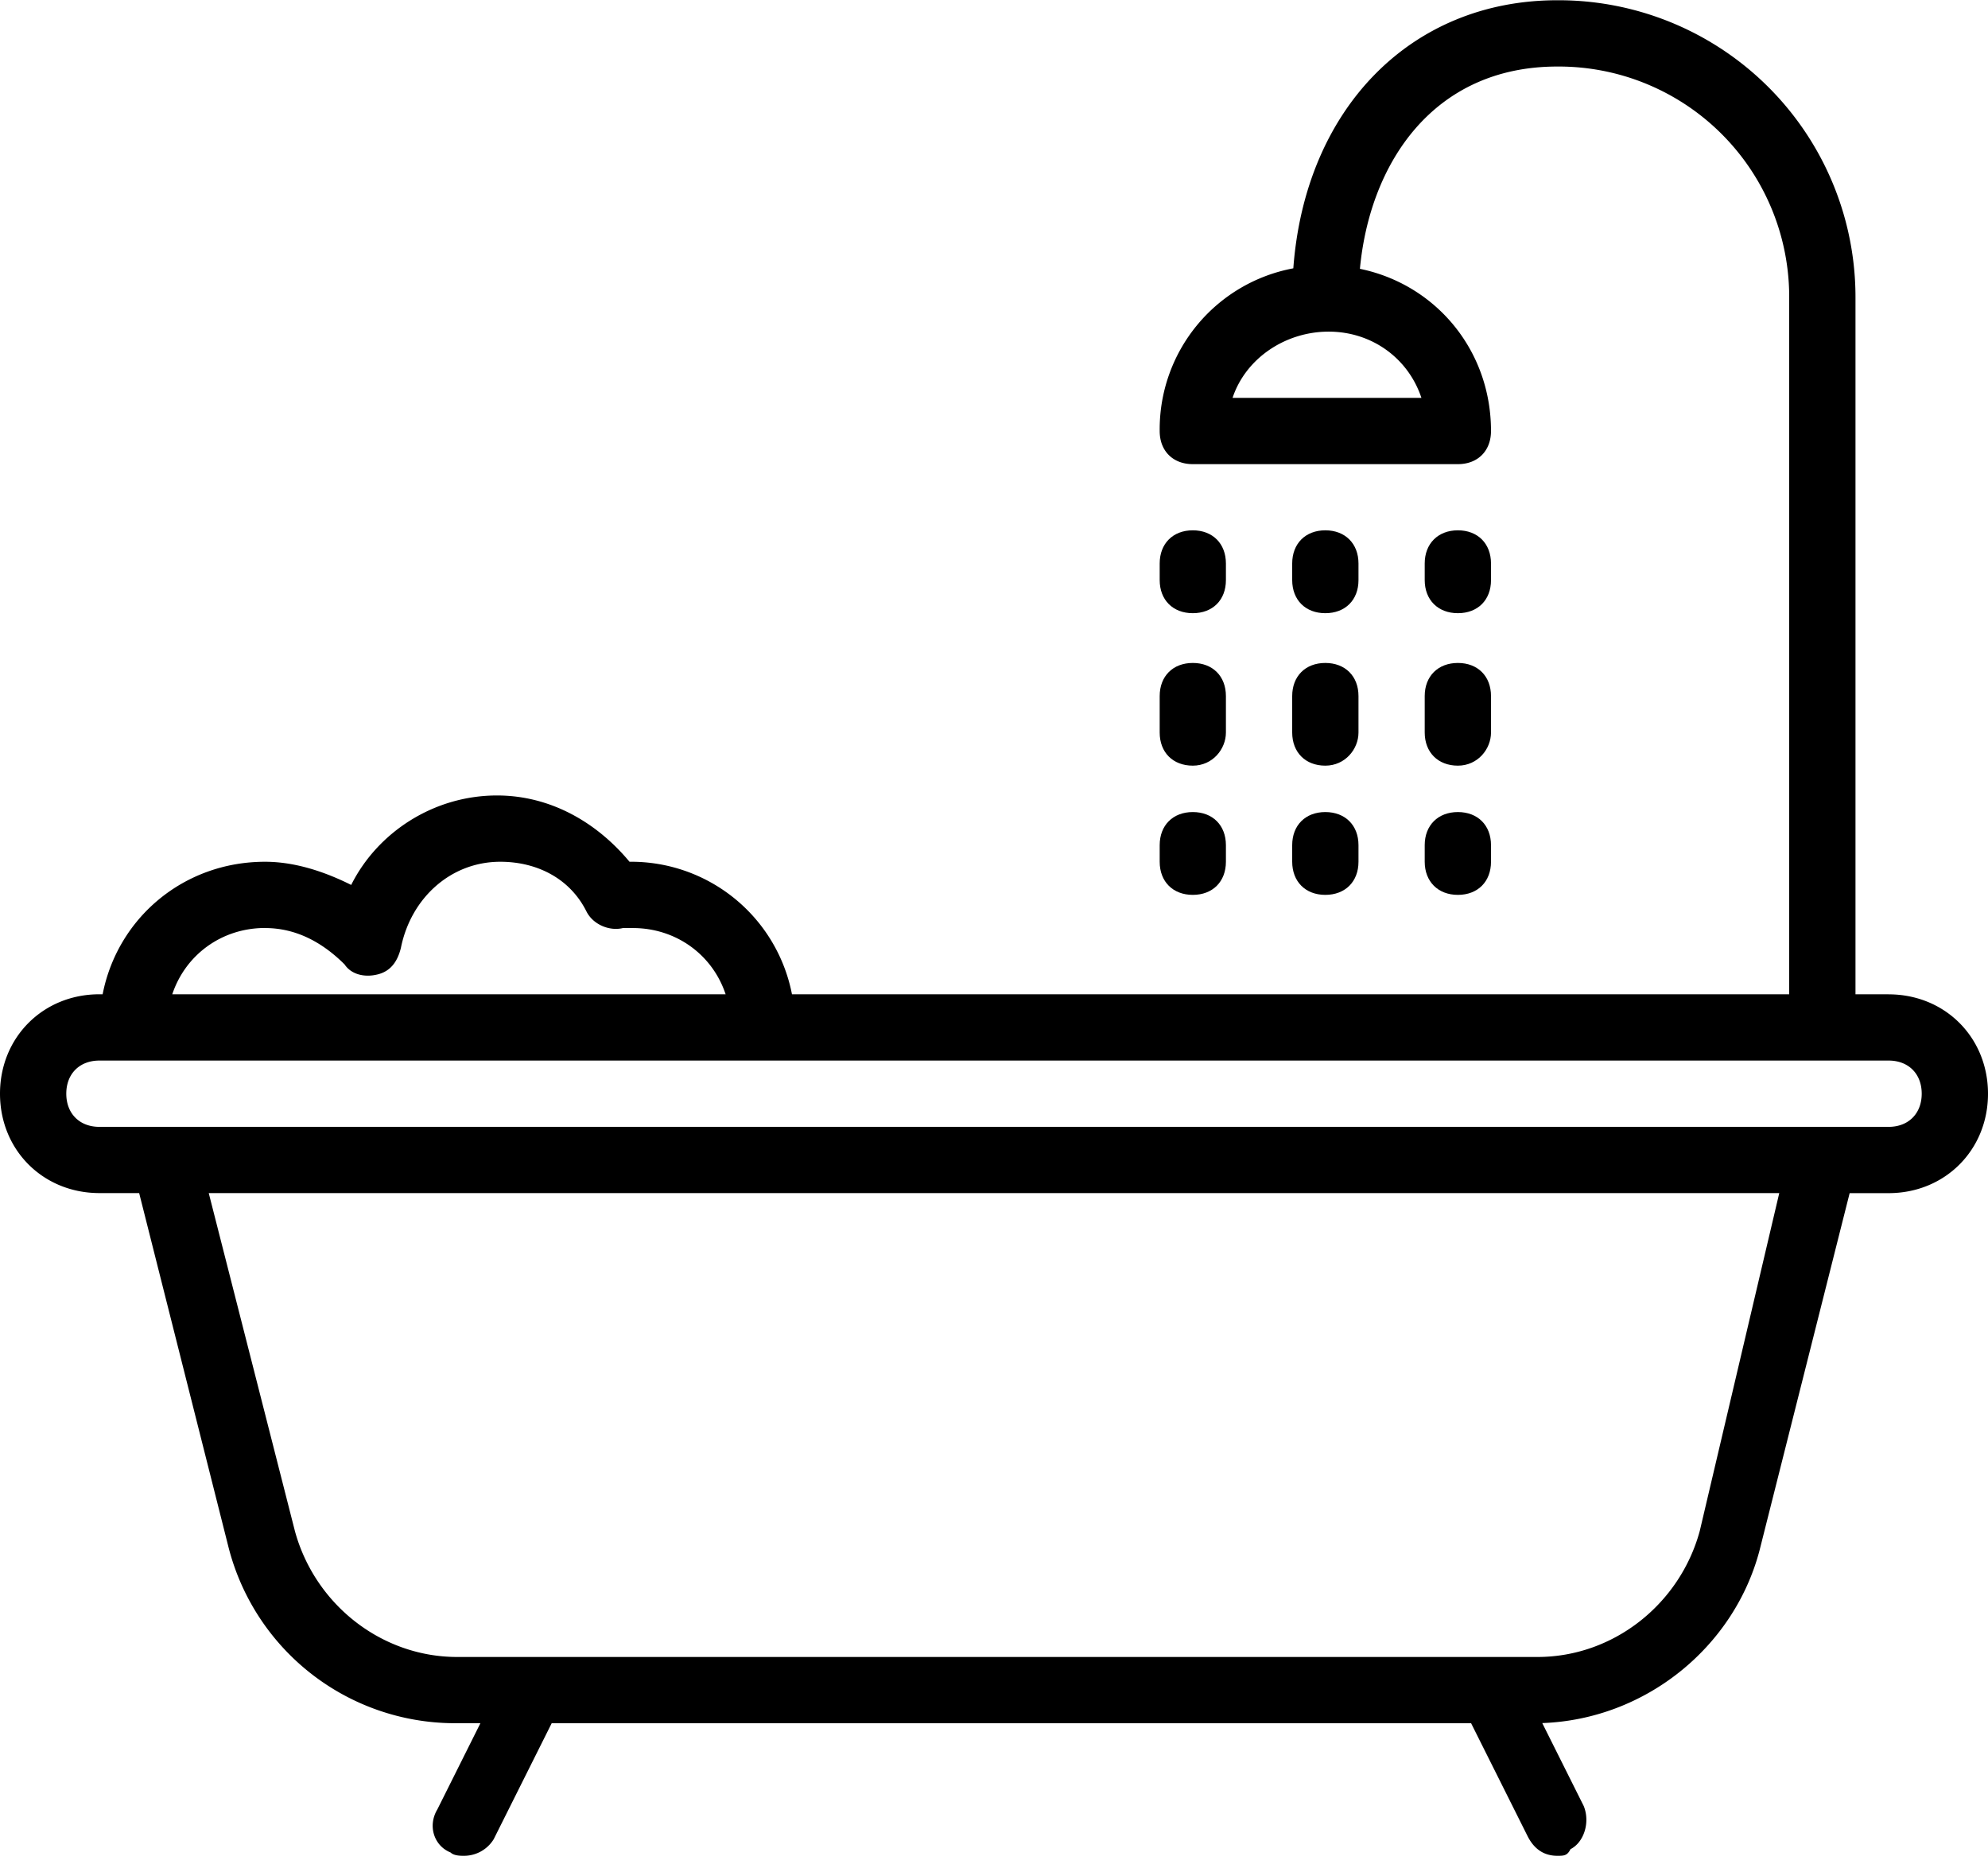
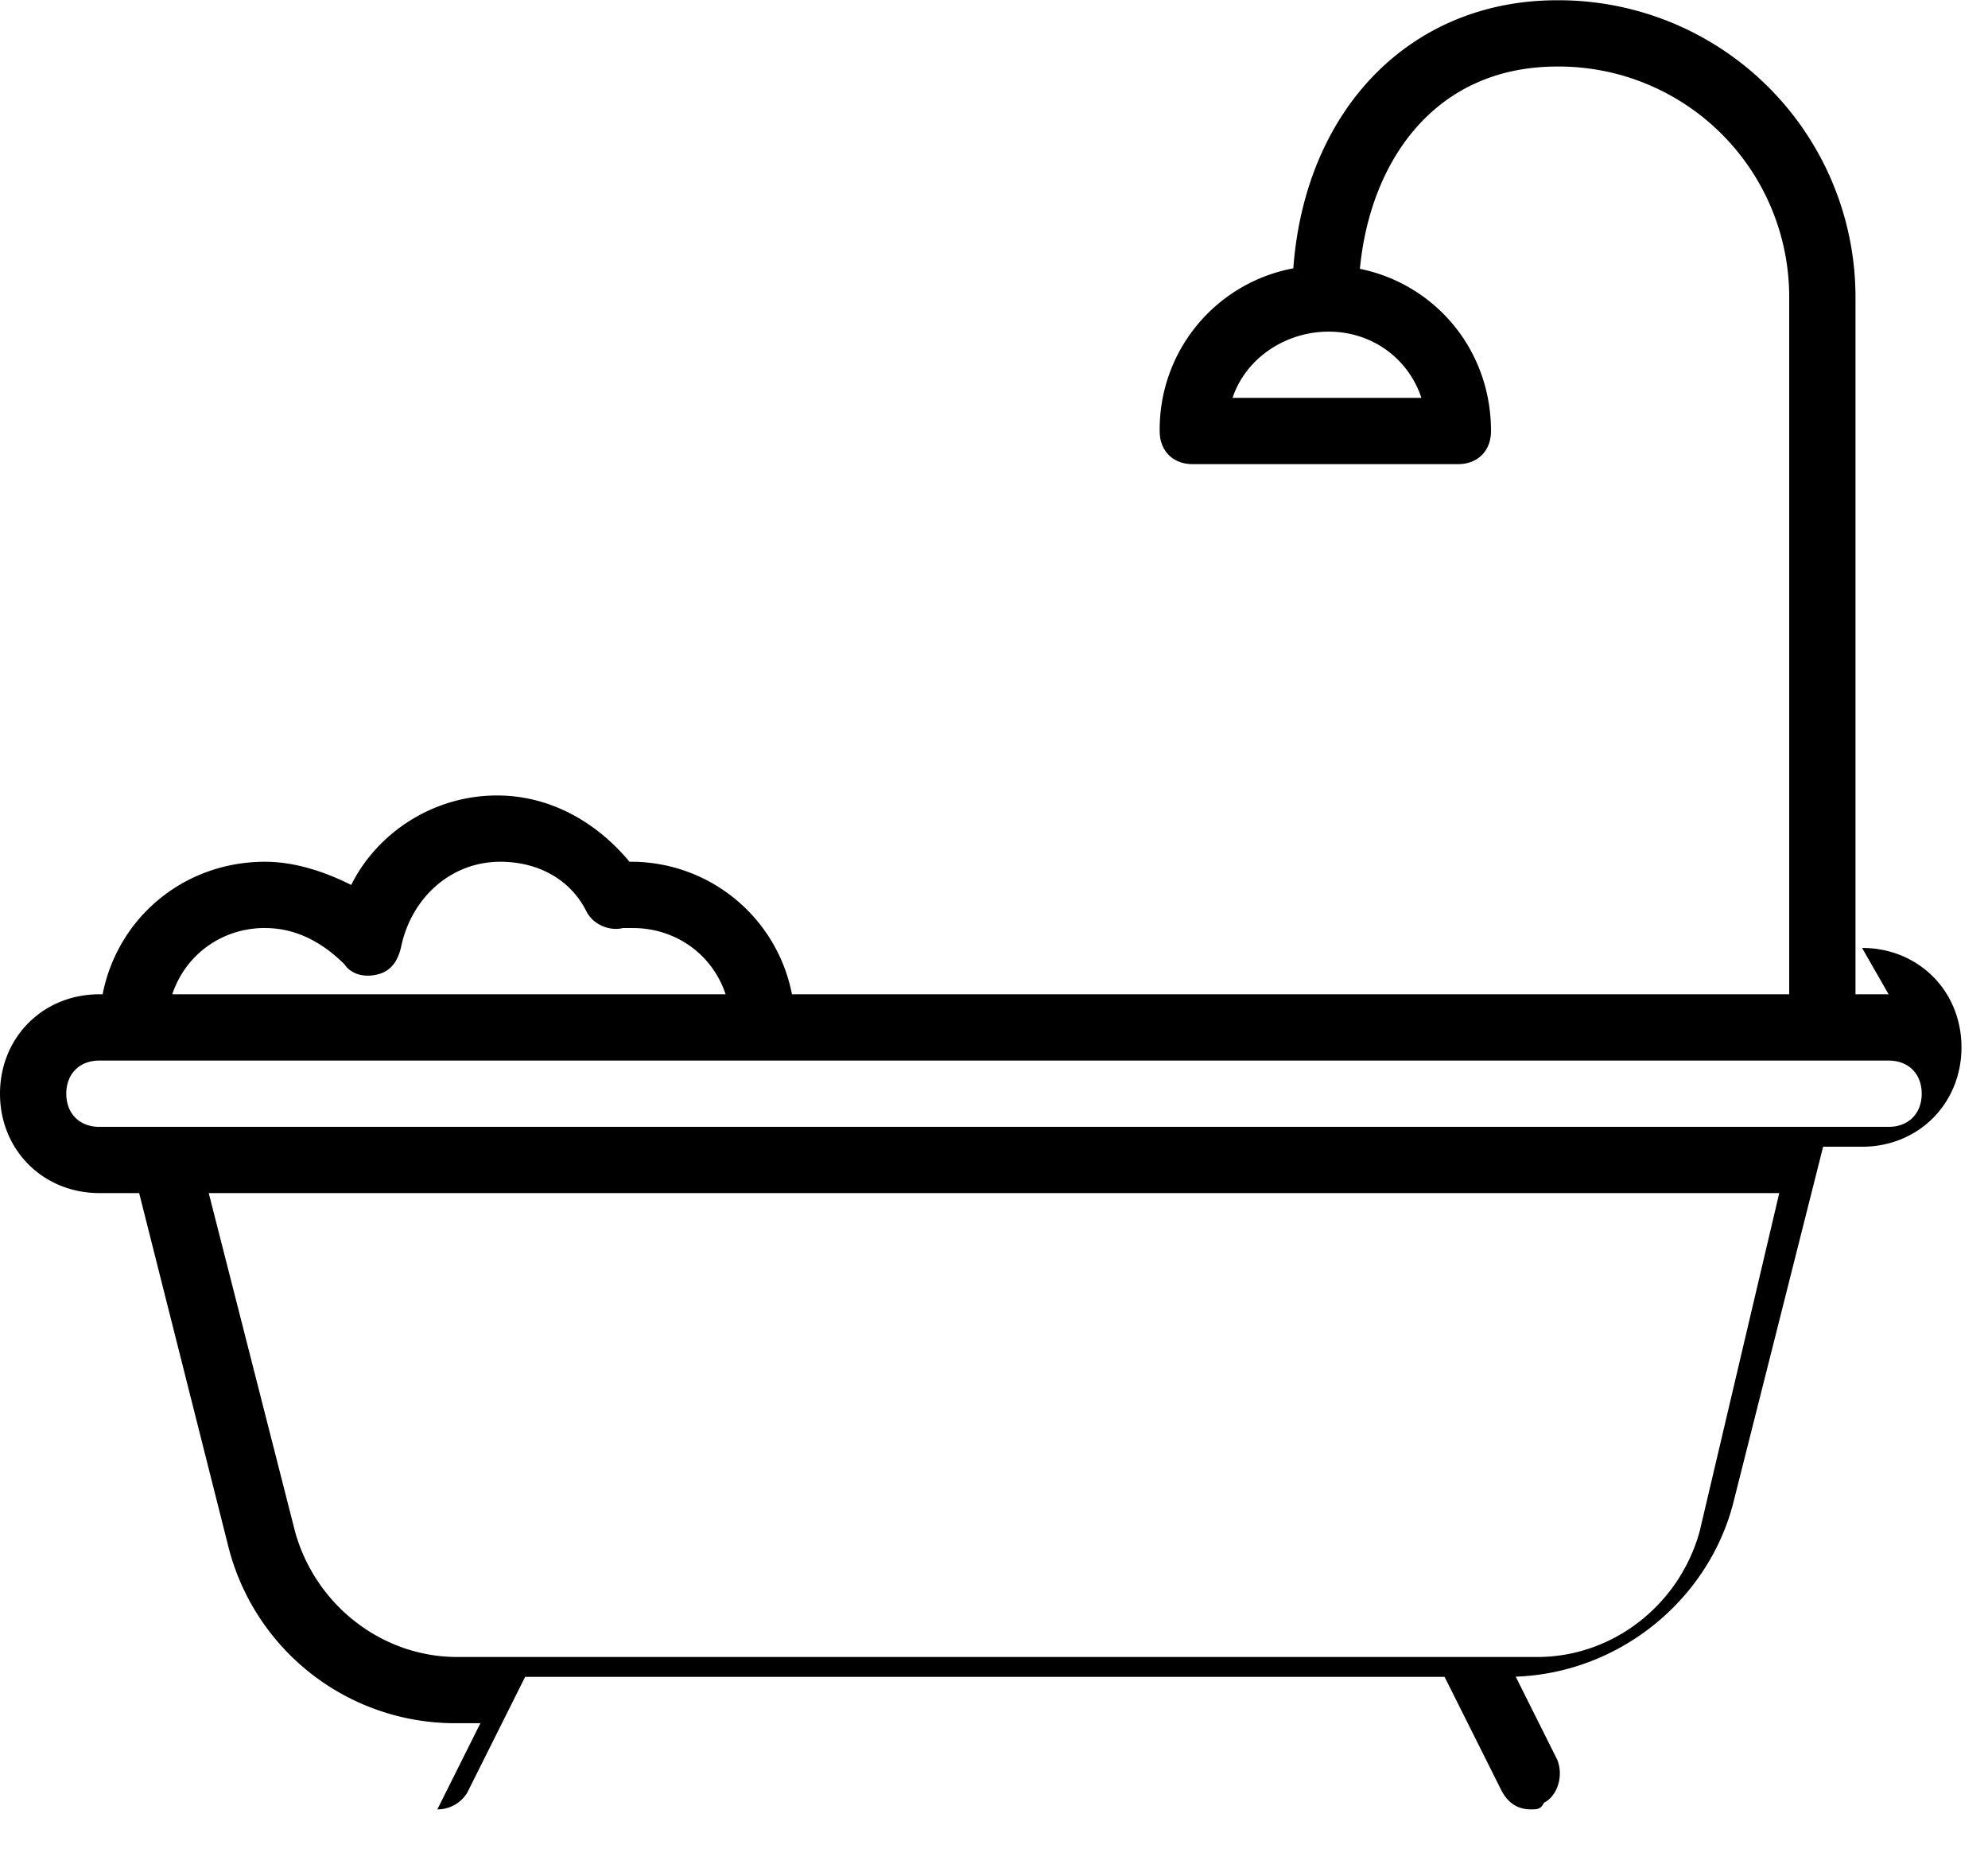
<svg xmlns="http://www.w3.org/2000/svg" width="32" height="30" viewBox="0 0 32 30">
  <g fill="#000" fill-rule="nonzero">
-     <path d="M30.4 16.004h-.533v-11.2a4.78 4.78 0 0 0-4.8-4.8c-2.36 0-4.059 1.75-4.249 4.315a2.636 2.636 0 0 0-2.151 2.619c0 .32.213.533.533.533h4.267c.32 0 .533-.213.533-.534 0-1.302-.892-2.36-2.11-2.61.159-1.695 1.177-3.256 3.177-3.256A3.71 3.71 0 0 1 28.8 4.804v11.2H12.748a2.636 2.636 0 0 0-2.615-2.133C9.6 13.23 8.853 12.804 8 12.804c-1.013 0-1.92.587-2.347 1.44-.426-.213-.906-.373-1.386-.373-1.31 0-2.374.903-2.615 2.133H1.6c-.907 0-1.6.693-1.6 1.6 0 .907.693 1.6 1.6 1.6h.64l1.44 5.707a3.763 3.763 0 0 0 3.627 2.826h.426l-.693 1.387c-.16.267-.053.587.213.694.054.053.16.053.214.053a.56.56 0 0 0 .48-.267l.933-1.866h14.8l.907 1.813c.106.213.266.32.48.32.106 0 .16 0 .213-.107.213-.107.32-.427.213-.693l-.668-1.336c1.651-.059 3.08-1.212 3.495-2.77l1.453-5.76h.627c.907 0 1.6-.694 1.6-1.6 0-.907-.693-1.6-1.6-1.6zm-7.52-9.6h-3.04c.213-.64.853-1.066 1.547-1.066.693 0 1.28.426 1.493 1.066zM4.267 14.938c.48 0 .906.213 1.28.586.106.16.32.214.533.16.213-.053.32-.213.373-.426.16-.8.8-1.387 1.6-1.387.587 0 1.12.266 1.387.8.107.213.373.32.587.267h.16c.693 0 1.28.426 1.493 1.066H2.773c.214-.64.8-1.067 1.494-1.067zm23.093 9.706c-.32 1.174-1.387 2.027-2.613 2.027H7.36c-1.227 0-2.293-.853-2.613-2.027l-1.387-5.44h25.28l-1.28 5.44zm3.04-6.506H1.6c-.32 0-.533-.214-.533-.534 0-.32.213-.533.533-.533H30.4c.32 0 .533.213.533.533 0 .32-.213.534-.533.534z" />
-     <path d="M19.2 9.87c.32 0 .533-.212.533-.532V9.07c0-.32-.213-.534-.533-.534-.32 0-.533.214-.533.534v.267c0 .32.213.533.533.533zM19.2 12.324c.32 0 .533-.267.533-.533v-.587c0-.32-.213-.533-.533-.533-.32 0-.533.213-.533.533v.587c0 .32.213.533.533.533zM19.2 14.404c.32 0 .533-.213.533-.533v-.267c0-.32-.213-.533-.533-.533-.32 0-.533.213-.533.533v.267c0 .32.213.533.533.533zM21.333 9.87c.32 0 .534-.212.534-.532V9.07c0-.32-.214-.534-.534-.534-.32 0-.533.214-.533.534v.267c0 .32.213.533.533.533zM20.8 11.79c0 .32.213.534.533.534.32 0 .534-.267.534-.533v-.587c0-.32-.214-.533-.534-.533-.32 0-.533.213-.533.533v.587zM20.8 13.87c0 .32.213.534.533.534.32 0 .534-.213.534-.533v-.267c0-.32-.214-.533-.534-.533-.32 0-.533.213-.533.533v.267zM23.467 9.87c.32 0 .533-.212.533-.532V9.07c0-.32-.213-.534-.533-.534-.32 0-.534.214-.534.534v.267c0 .32.214.533.534.533zM22.933 11.79c0 .32.214.534.534.534.32 0 .533-.267.533-.533v-.587c0-.32-.213-.533-.533-.533-.32 0-.534.213-.534.533v.587zM22.933 13.87c0 .32.214.534.534.534.32 0 .533-.213.533-.533v-.267c0-.32-.213-.533-.533-.533-.32 0-.534.213-.534.533v.267z" />
+     <path d="M30.4 16.004h-.533v-11.2a4.78 4.78 0 0 0-4.8-4.8c-2.36 0-4.059 1.75-4.249 4.315a2.636 2.636 0 0 0-2.151 2.619c0 .32.213.533.533.533h4.267c.32 0 .533-.213.533-.534 0-1.302-.892-2.36-2.11-2.61.159-1.695 1.177-3.256 3.177-3.256A3.71 3.71 0 0 1 28.8 4.804v11.2H12.748a2.636 2.636 0 0 0-2.615-2.133C9.6 13.23 8.853 12.804 8 12.804c-1.013 0-1.92.587-2.347 1.44-.426-.213-.906-.373-1.386-.373-1.31 0-2.374.903-2.615 2.133H1.6c-.907 0-1.6.693-1.6 1.6 0 .907.693 1.6 1.6 1.6h.64l1.44 5.707a3.763 3.763 0 0 0 3.627 2.826h.426l-.693 1.387a.56.56 0 0 0 .48-.267l.933-1.866h14.8l.907 1.813c.106.213.266.32.48.32.106 0 .16 0 .213-.107.213-.107.32-.427.213-.693l-.668-1.336c1.651-.059 3.08-1.212 3.495-2.77l1.453-5.76h.627c.907 0 1.6-.694 1.6-1.6 0-.907-.693-1.6-1.6-1.6zm-7.52-9.6h-3.04c.213-.64.853-1.066 1.547-1.066.693 0 1.28.426 1.493 1.066zM4.267 14.938c.48 0 .906.213 1.28.586.106.16.32.214.533.16.213-.053.32-.213.373-.426.16-.8.8-1.387 1.6-1.387.587 0 1.12.266 1.387.8.107.213.373.32.587.267h.16c.693 0 1.28.426 1.493 1.066H2.773c.214-.64.8-1.067 1.494-1.067zm23.093 9.706c-.32 1.174-1.387 2.027-2.613 2.027H7.36c-1.227 0-2.293-.853-2.613-2.027l-1.387-5.44h25.28l-1.28 5.44zm3.04-6.506H1.6c-.32 0-.533-.214-.533-.534 0-.32.213-.533.533-.533H30.4c.32 0 .533.213.533.533 0 .32-.213.534-.533.534z" />
  </g>
</svg>